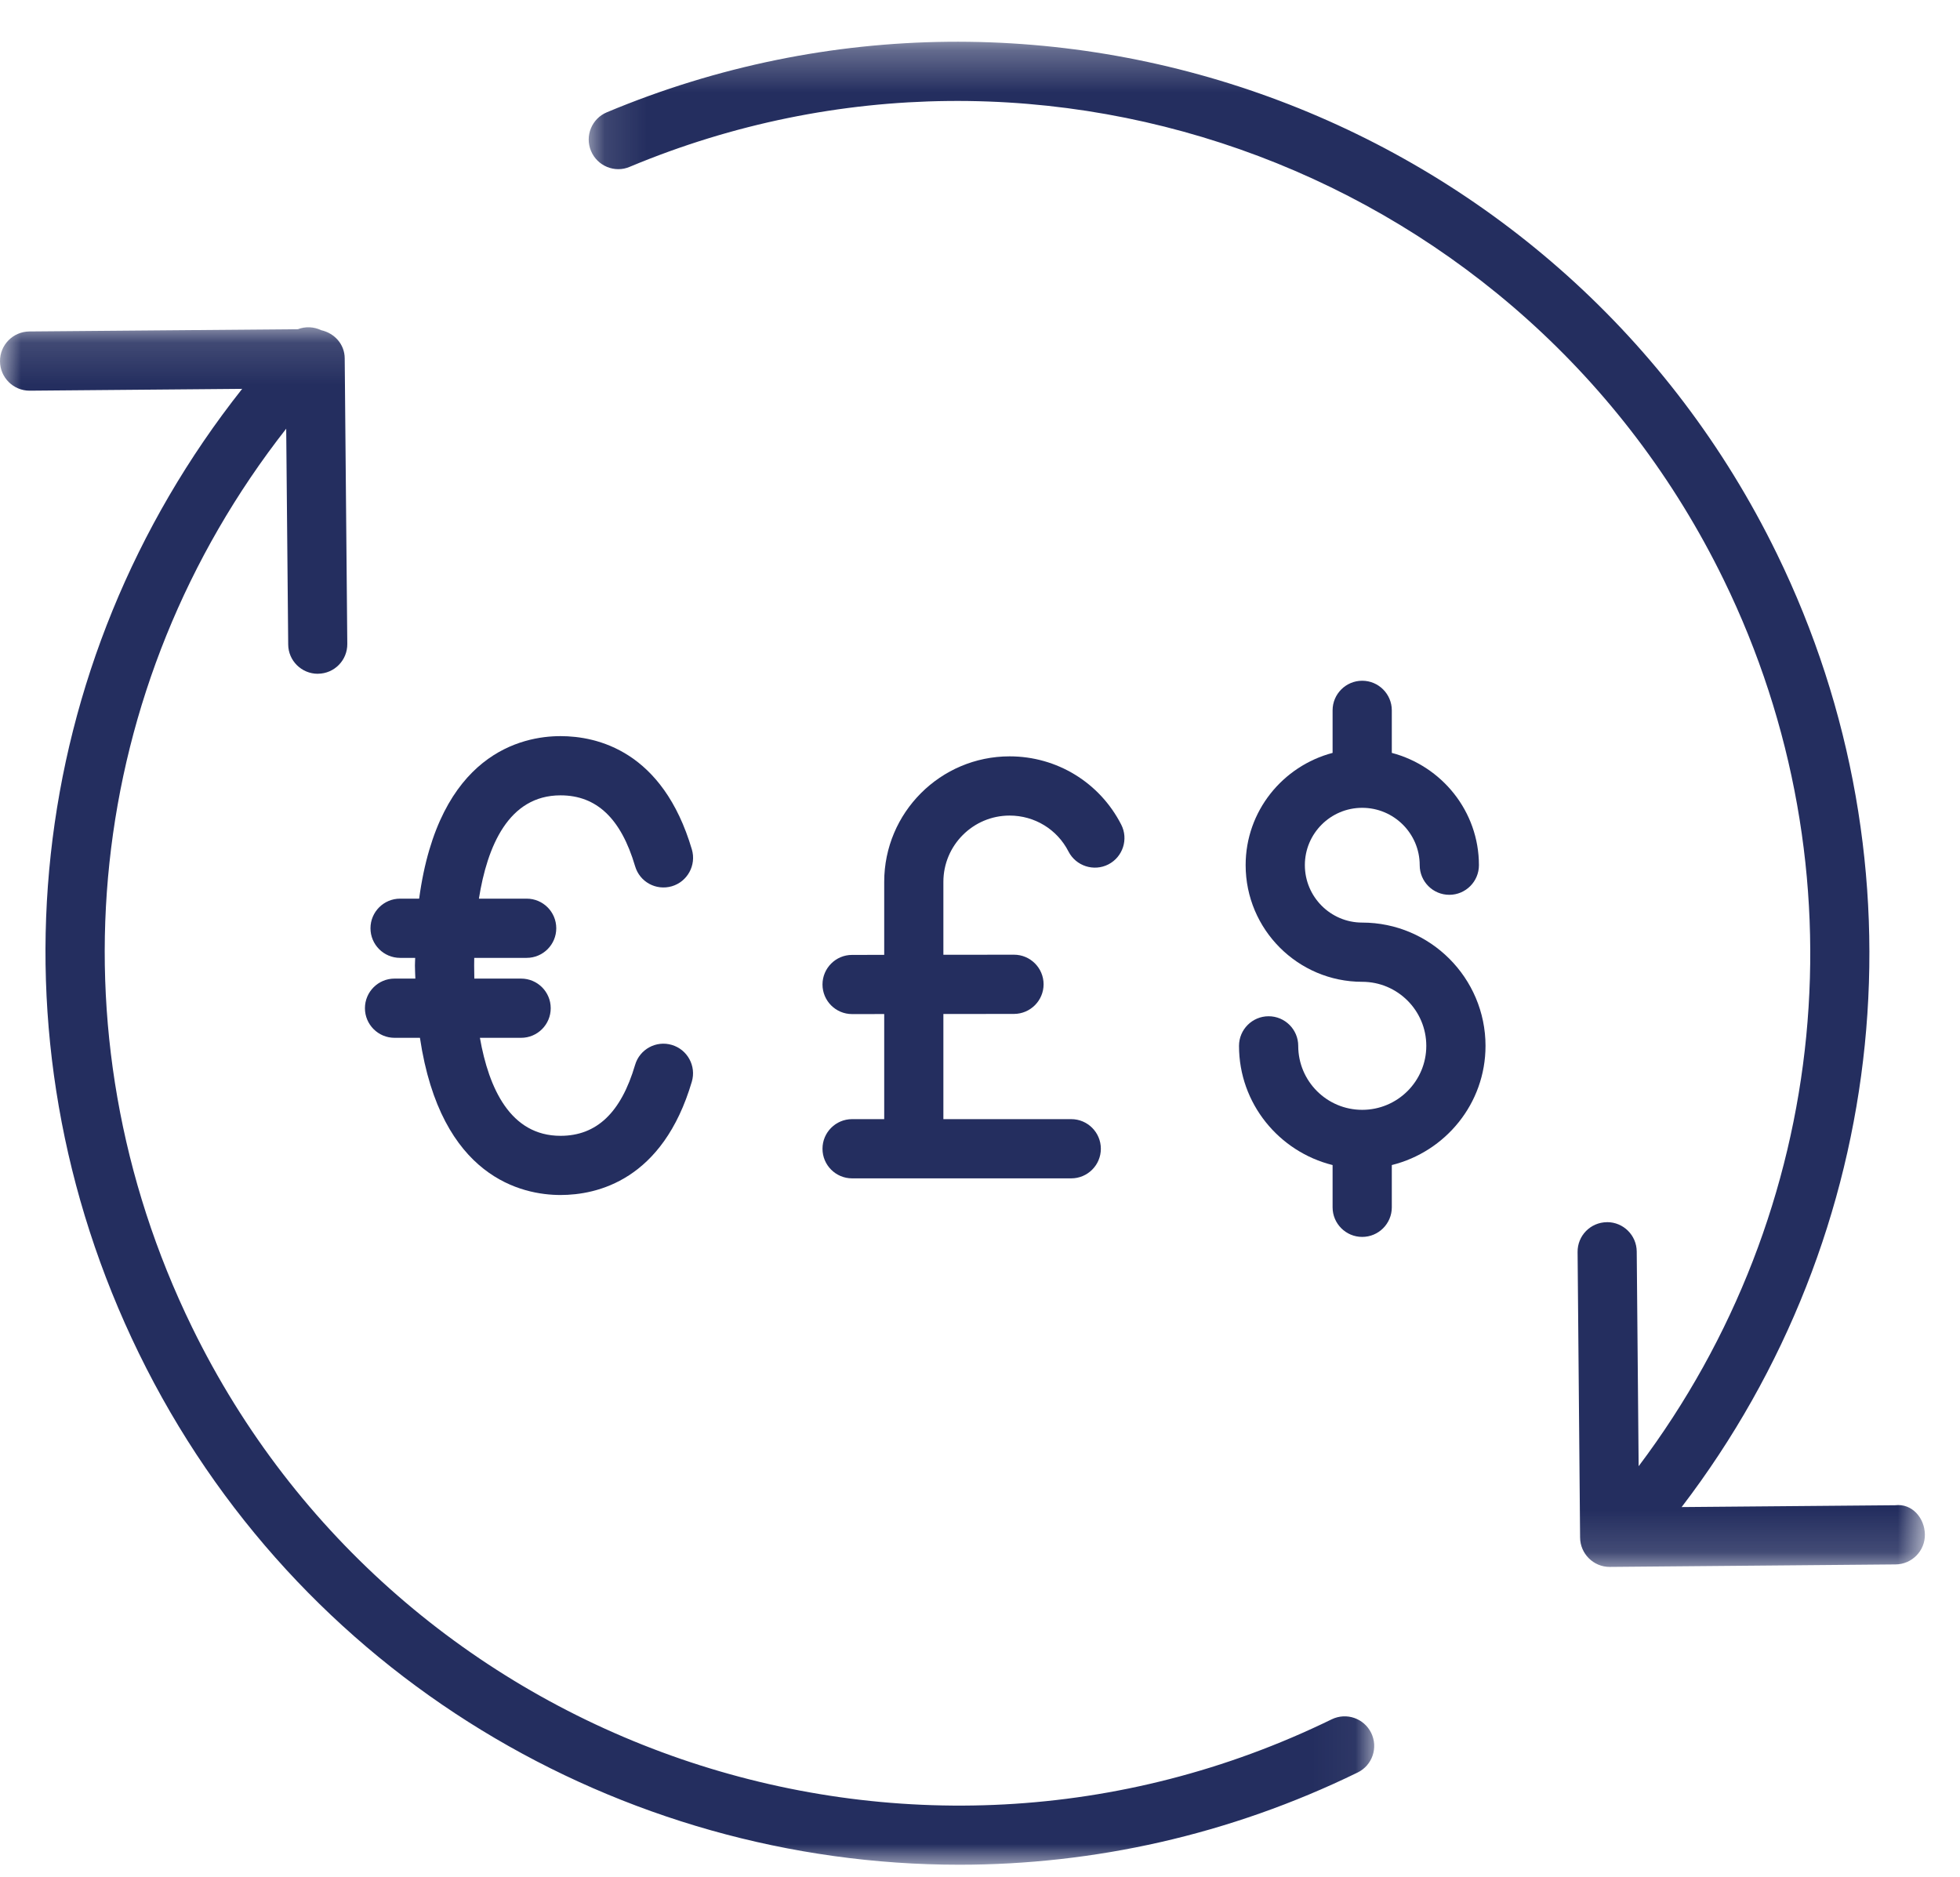
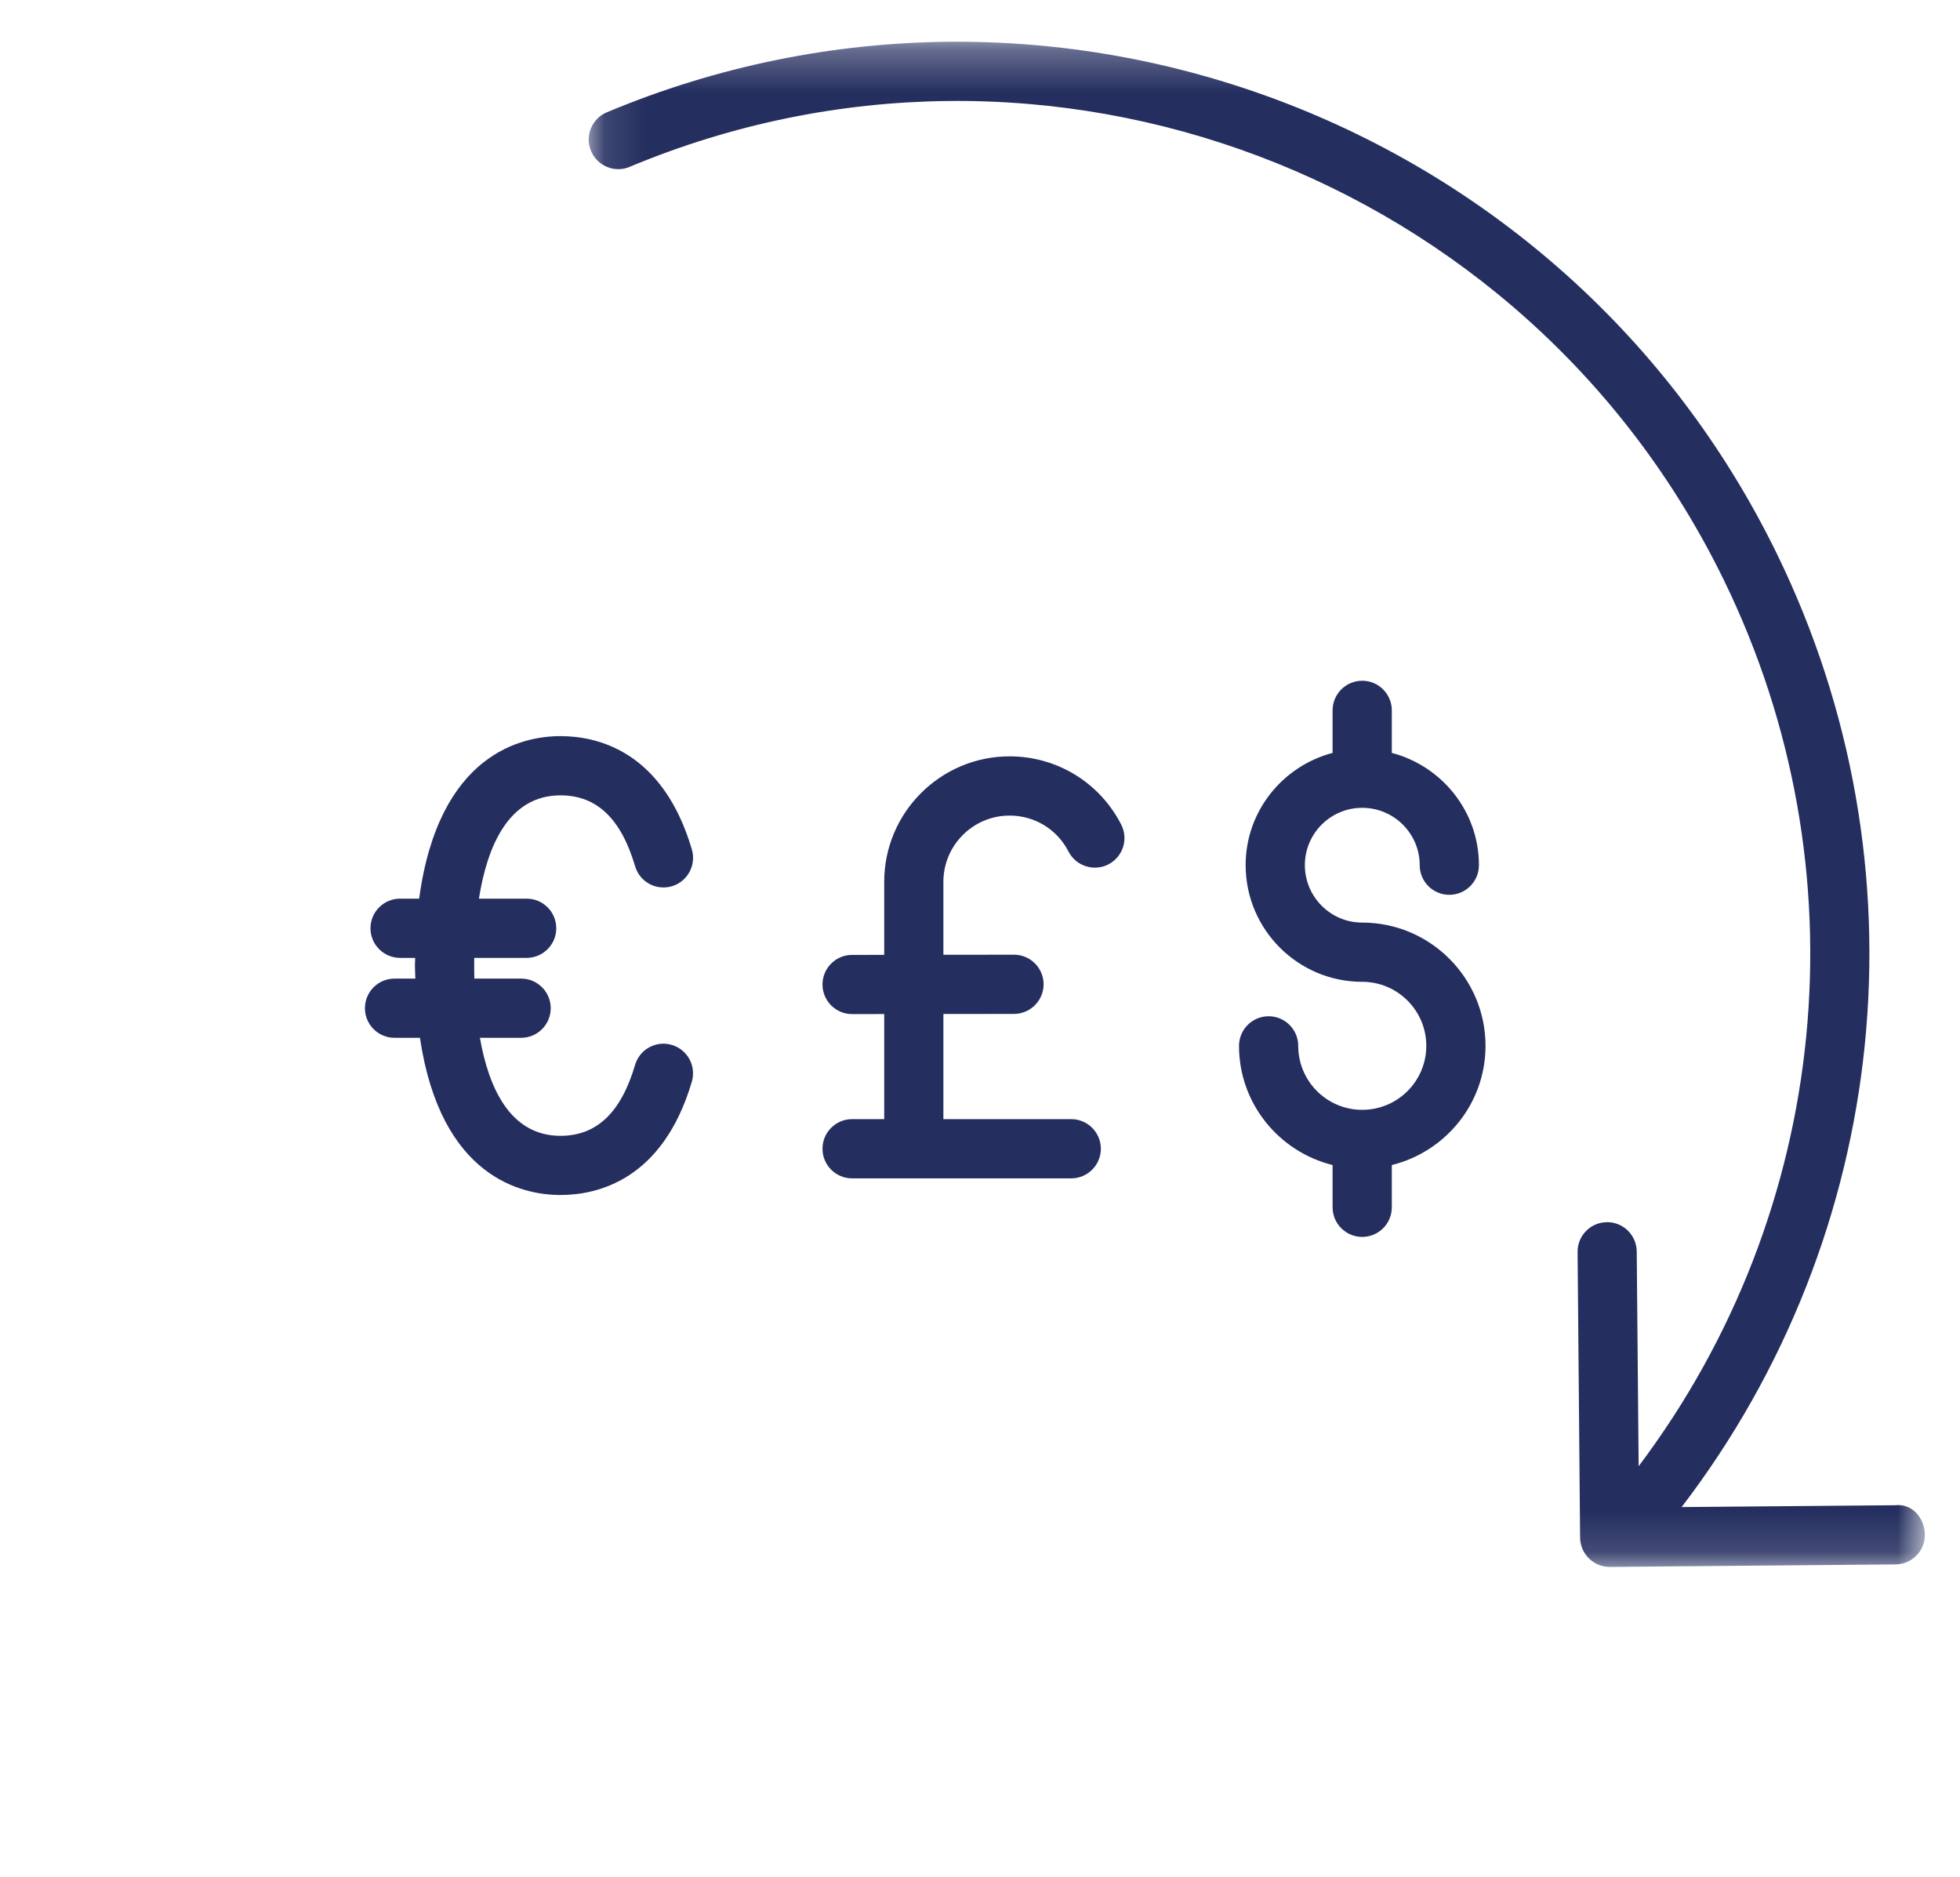
<svg xmlns="http://www.w3.org/2000/svg" xmlns:xlink="http://www.w3.org/1999/xlink" width="47px" height="45px" viewBox="0 0 47 45" version="1.1">
  <title>SOLUTIONS AND SERVICES ICON</title>
  <desc>Created with Sketch.</desc>
  <defs>
    <polygon id="path-1" points="0 0.134 32.953 0.134 32.953 37 0 37" />
    <polygon id="path-3" points="0.117 0.288 32.158 0.288 32.158 36.859 0.117 36.859" />
  </defs>
  <g id="SOLUTIONS-AND-SERVICES-ICON" stroke="none" stroke-width="1" fill="none" fill-rule="evenodd">
    <g>
      <g id="Group-3" transform="translate(0, 7.713)">
        <mask id="mask-2" fill="white">
          <use xlink:href="#path-1" />
        </mask>
        <g id="Clip-2" />
-         <path d="M31.932,33.514 C21.808,38.456 9.545,34.237 4.605,24.111 C1.131,16.995 2.045,8.711 6.863,2.566 L6.911,7.74 C6.913,8.129 7.231,8.443 7.62,8.443 C7.621,8.443 7.623,8.443 7.626,8.442 C8.018,8.439 8.332,8.118 8.328,7.726 L8.266,0.879 C8.264,0.541 8.02,0.275 7.703,0.205 C7.526,0.12 7.325,0.111 7.143,0.181 L0.703,0.235 C0.312,0.239 -0.004,0.559 -0,0.951 C0.003,1.34 0.321,1.655 0.709,1.655 L0.715,1.655 L5.807,1.611 C0.6,8.191 -0.4,17.092 3.329,24.734 C7.113,32.487 14.908,37.001 23.005,37 C26.217,37 29.479,36.29 32.555,34.789 C32.907,34.618 33.053,34.193 32.881,33.84 C32.709,33.49 32.289,33.341 31.932,33.514" id="Fill-1" fill="#242E5F" mask="url(#mask-2)" />
      </g>
      <g id="Group-6" transform="translate(14, 0.713)">
        <mask id="mask-4" fill="white">
          <use xlink:href="#path-3" />
        </mask>
        <g id="Clip-5" />
        <path d="M31.443,35.38 L26.325,35.424 C31.338,28.869 32.262,20.05 28.608,12.564 C23.537,2.169 11.211,-2.482 0.553,1.979 C0.191,2.13 0.021,2.545 0.172,2.906 C0.323,3.269 0.744,3.441 1.1,3.287 C11.071,-0.881 22.59,3.467 27.333,13.187 C30.727,20.14 29.9,28.327 25.294,34.444 L25.248,29.296 C25.245,28.906 24.927,28.592 24.539,28.592 C24.537,28.592 24.535,28.592 24.533,28.593 C24.14,28.596 23.826,28.916 23.83,29.308 L23.89,36.154 C23.893,36.544 24.211,36.859 24.599,36.859 L24.605,36.859 L31.455,36.799 C31.846,36.796 32.162,36.476 32.158,36.084 C32.154,35.692 31.855,35.331 31.443,35.38" id="Fill-4" fill="#242E5F" mask="url(#mask-4)" />
      </g>
      <path d="M8.751,24.175 C8.751,24.567 9.069,24.885 9.461,24.885 L10.07,24.885 C10.57,28.245 12.529,28.654 13.441,28.654 C14.318,28.654 15.893,28.301 16.59,25.936 C16.7,25.56 16.485,25.166 16.109,25.055 C15.735,24.944 15.339,25.158 15.229,25.535 C14.892,26.679 14.307,27.235 13.441,27.235 C12.238,27.235 11.721,26.096 11.508,24.885 L12.496,24.885 C12.888,24.885 13.206,24.567 13.206,24.175 C13.206,23.783 12.888,23.465 12.496,23.465 L11.374,23.465 C11.371,23.357 11.37,23.252 11.37,23.152 C11.37,23.092 11.371,23.029 11.372,22.968 L12.629,22.968 C13.021,22.968 13.339,22.65 13.339,22.258 C13.339,21.866 13.021,21.548 12.629,21.548 L11.484,21.548 C11.684,20.291 12.195,19.071 13.441,19.071 C14.307,19.071 14.892,19.626 15.23,20.772 C15.341,21.147 15.731,21.361 16.111,21.251 C16.486,21.14 16.701,20.745 16.591,20.369 C15.893,18.004 14.318,17.651 13.441,17.651 C12.518,17.651 10.52,18.069 10.051,21.548 L9.594,21.548 C9.202,21.548 8.884,21.866 8.884,22.258 C8.884,22.65 9.202,22.968 9.594,22.968 L9.956,22.968 C9.955,23.031 9.95,23.086 9.95,23.152 C9.95,23.262 9.957,23.359 9.96,23.465 L9.461,23.465 C9.069,23.465 8.751,23.783 8.751,24.175" id="Fill-7" fill="#242E5F" />
      <path d="M20.433,26.835 C20.041,26.835 19.723,27.153 19.723,27.545 C19.723,27.937 20.041,28.255 20.433,28.255 L25.688,28.255 C26.079,28.255 26.398,27.937 26.398,27.545 C26.398,27.153 26.079,26.835 25.688,26.835 L22.622,26.835 L22.622,24.314 L24.316,24.312 C24.707,24.311 25.025,23.992 25.025,23.601 C25.024,23.209 24.706,22.892 24.315,22.892 L24.314,22.892 L22.622,22.894 L22.622,21.145 C22.622,20.269 23.334,19.556 24.21,19.556 C24.809,19.556 25.35,19.886 25.622,20.418 C25.801,20.766 26.229,20.905 26.578,20.727 C26.926,20.548 27.065,20.12 26.886,19.772 C26.369,18.763 25.344,18.136 24.21,18.136 C22.552,18.136 21.203,19.485 21.203,21.145 L21.203,22.896 L20.432,22.897 C20.04,22.897 19.723,23.216 19.723,23.607 C19.724,23.999 20.041,24.316 20.433,24.316 L20.434,24.316 L21.203,24.315 L21.203,26.835 L20.433,26.835 Z" id="Fill-9" fill="#242E5F" />
      <path d="M32.665,22.122 C31.906,22.122 31.29,21.504 31.29,20.744 C31.29,19.986 31.906,19.37 32.665,19.37 C33.426,19.37 34.044,19.987 34.044,20.746 C34.044,21.138 34.362,21.456 34.754,21.456 C35.145,21.456 35.464,21.138 35.464,20.746 C35.464,19.452 34.573,18.369 33.375,18.053 L33.375,17.033 C33.375,16.642 33.057,16.323 32.665,16.323 C32.273,16.323 31.955,16.642 31.955,17.033 L31.955,18.053 C30.759,18.369 29.87,19.45 29.87,20.744 C29.87,22.287 31.124,23.542 32.665,23.542 C33.513,23.542 34.202,24.23 34.202,25.078 C34.202,25.925 33.513,26.612 32.665,26.612 C31.818,26.612 31.131,25.925 31.131,25.078 C31.131,24.686 30.812,24.368 30.421,24.368 C30.029,24.368 29.711,24.686 29.711,25.078 C29.711,26.461 30.67,27.616 31.955,27.936 L31.955,28.949 C31.955,29.341 32.273,29.659 32.665,29.659 C33.057,29.659 33.375,29.341 33.375,28.949 L33.375,27.936 C34.662,27.616 35.622,26.462 35.622,25.078 C35.622,23.448 34.295,22.122 32.665,22.122" id="Fill-11" fill="#242E5F" />
    </g>
  </g>
</svg>